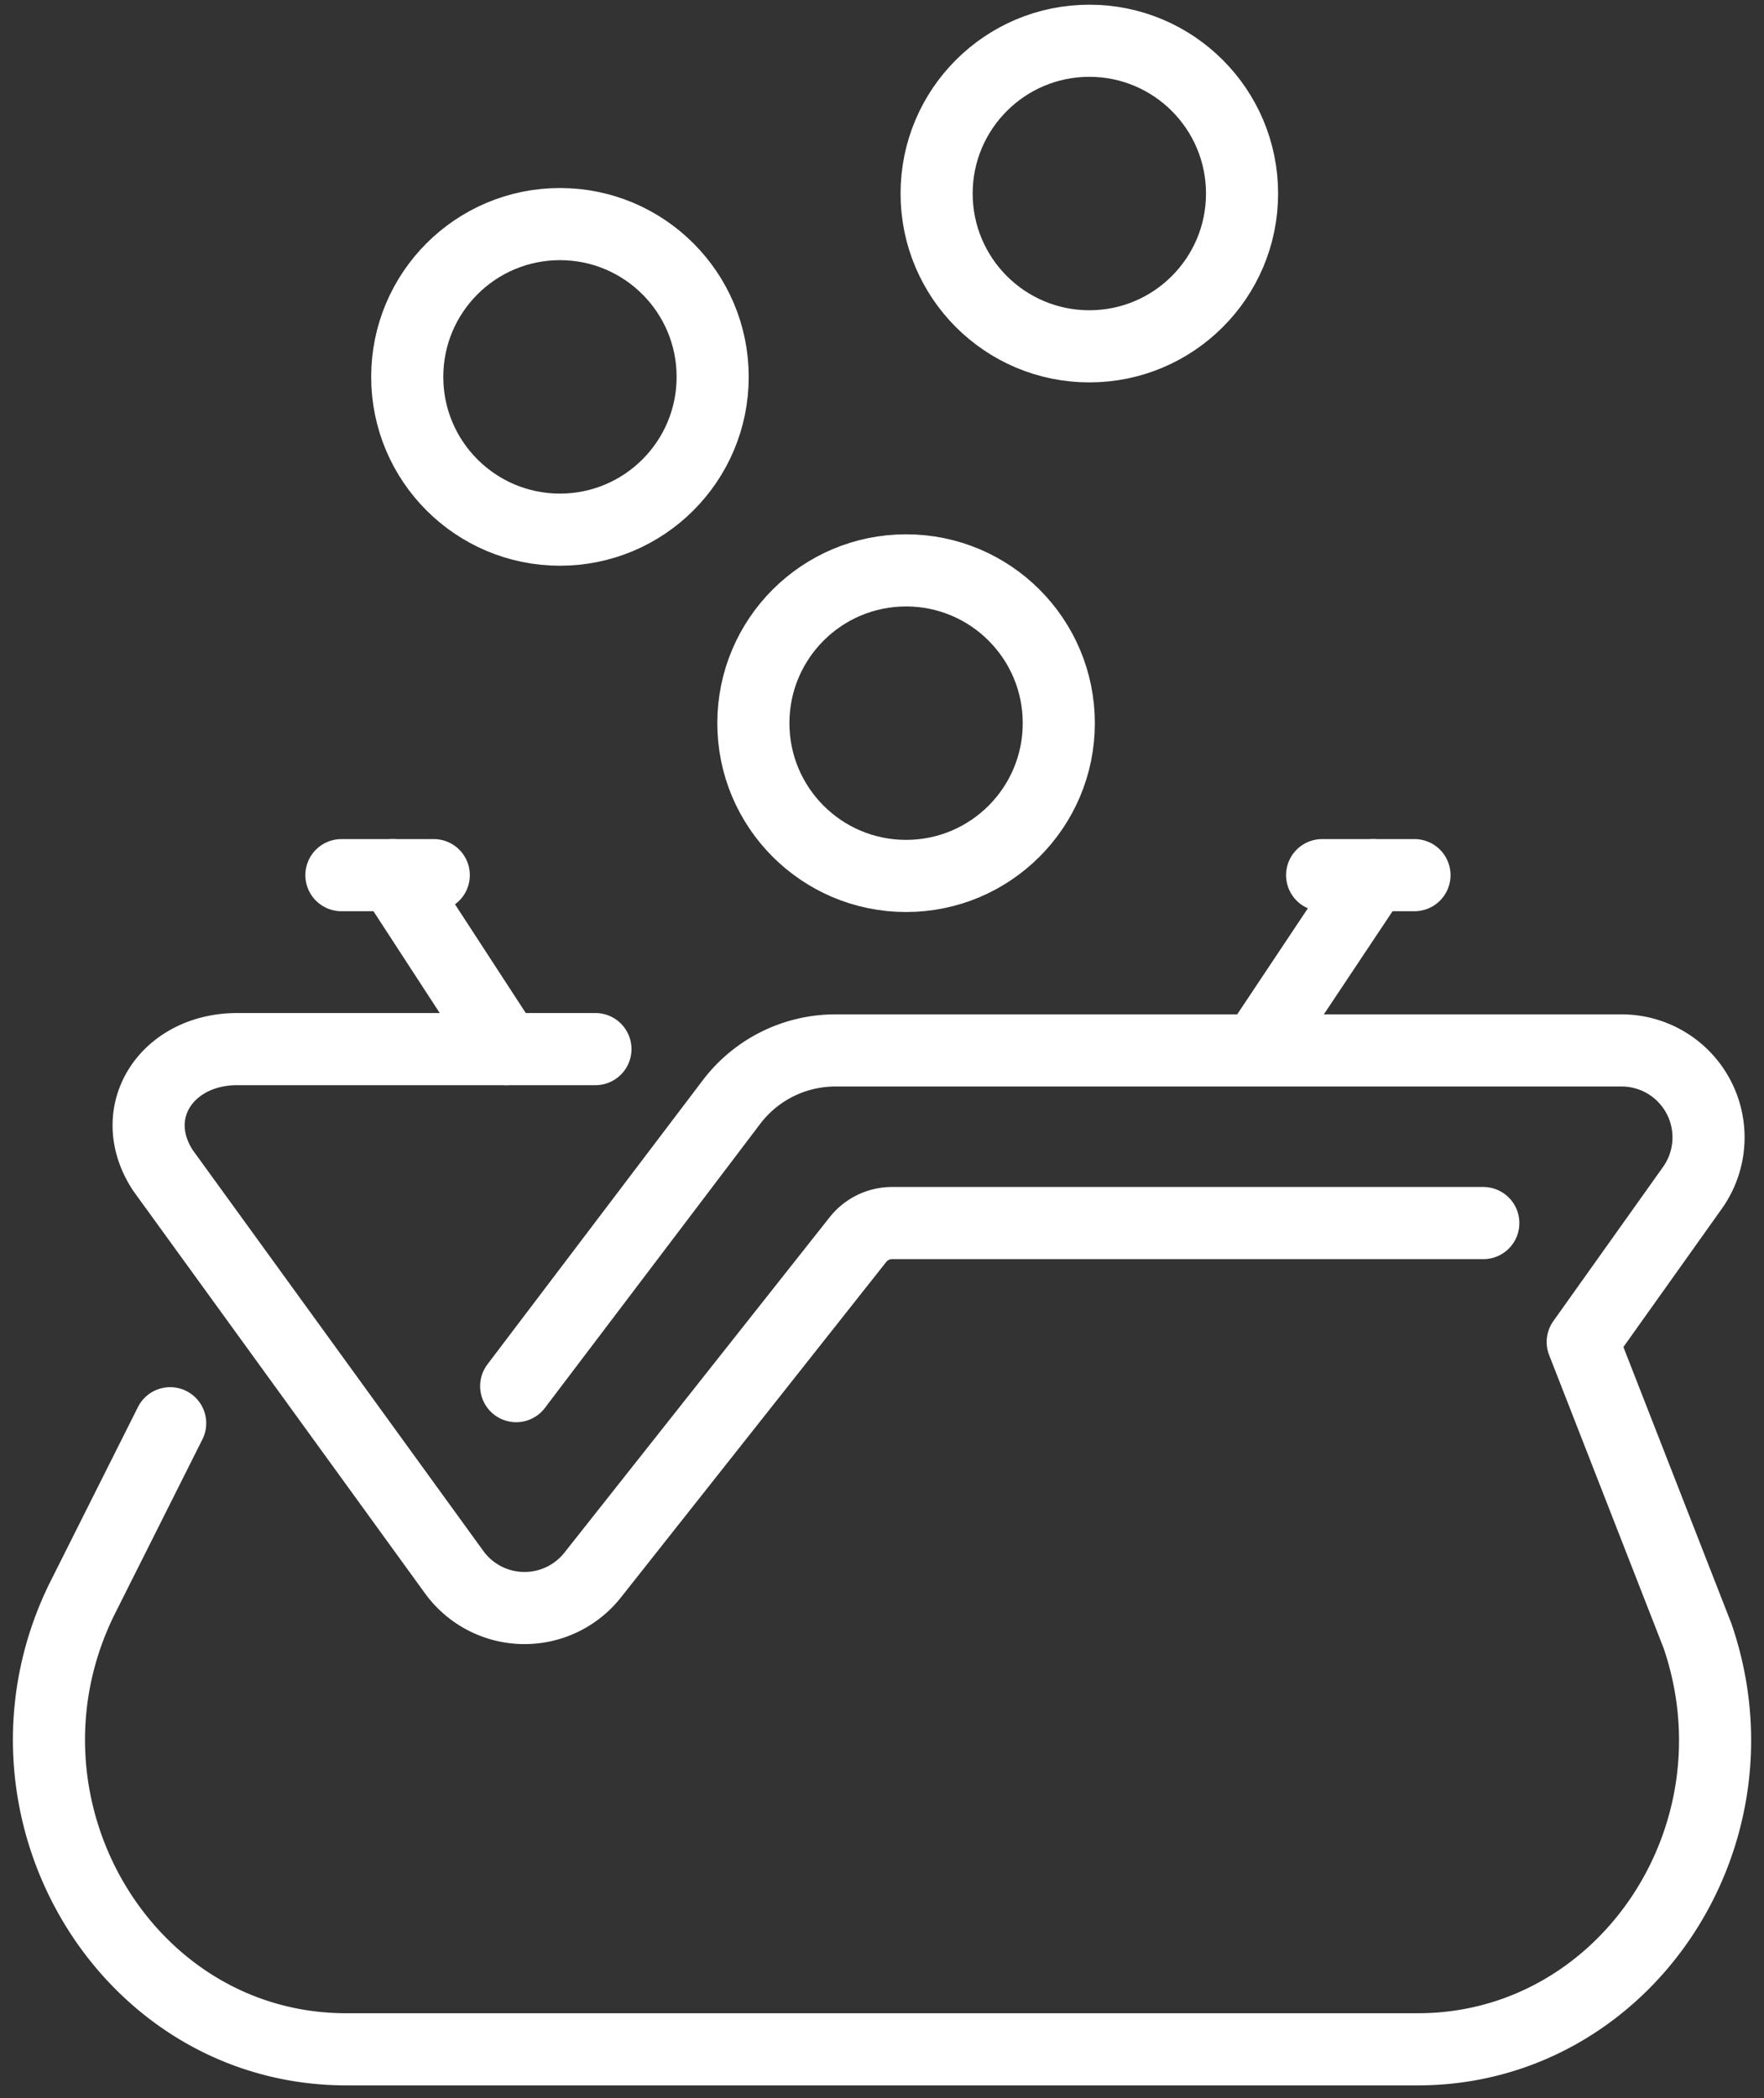
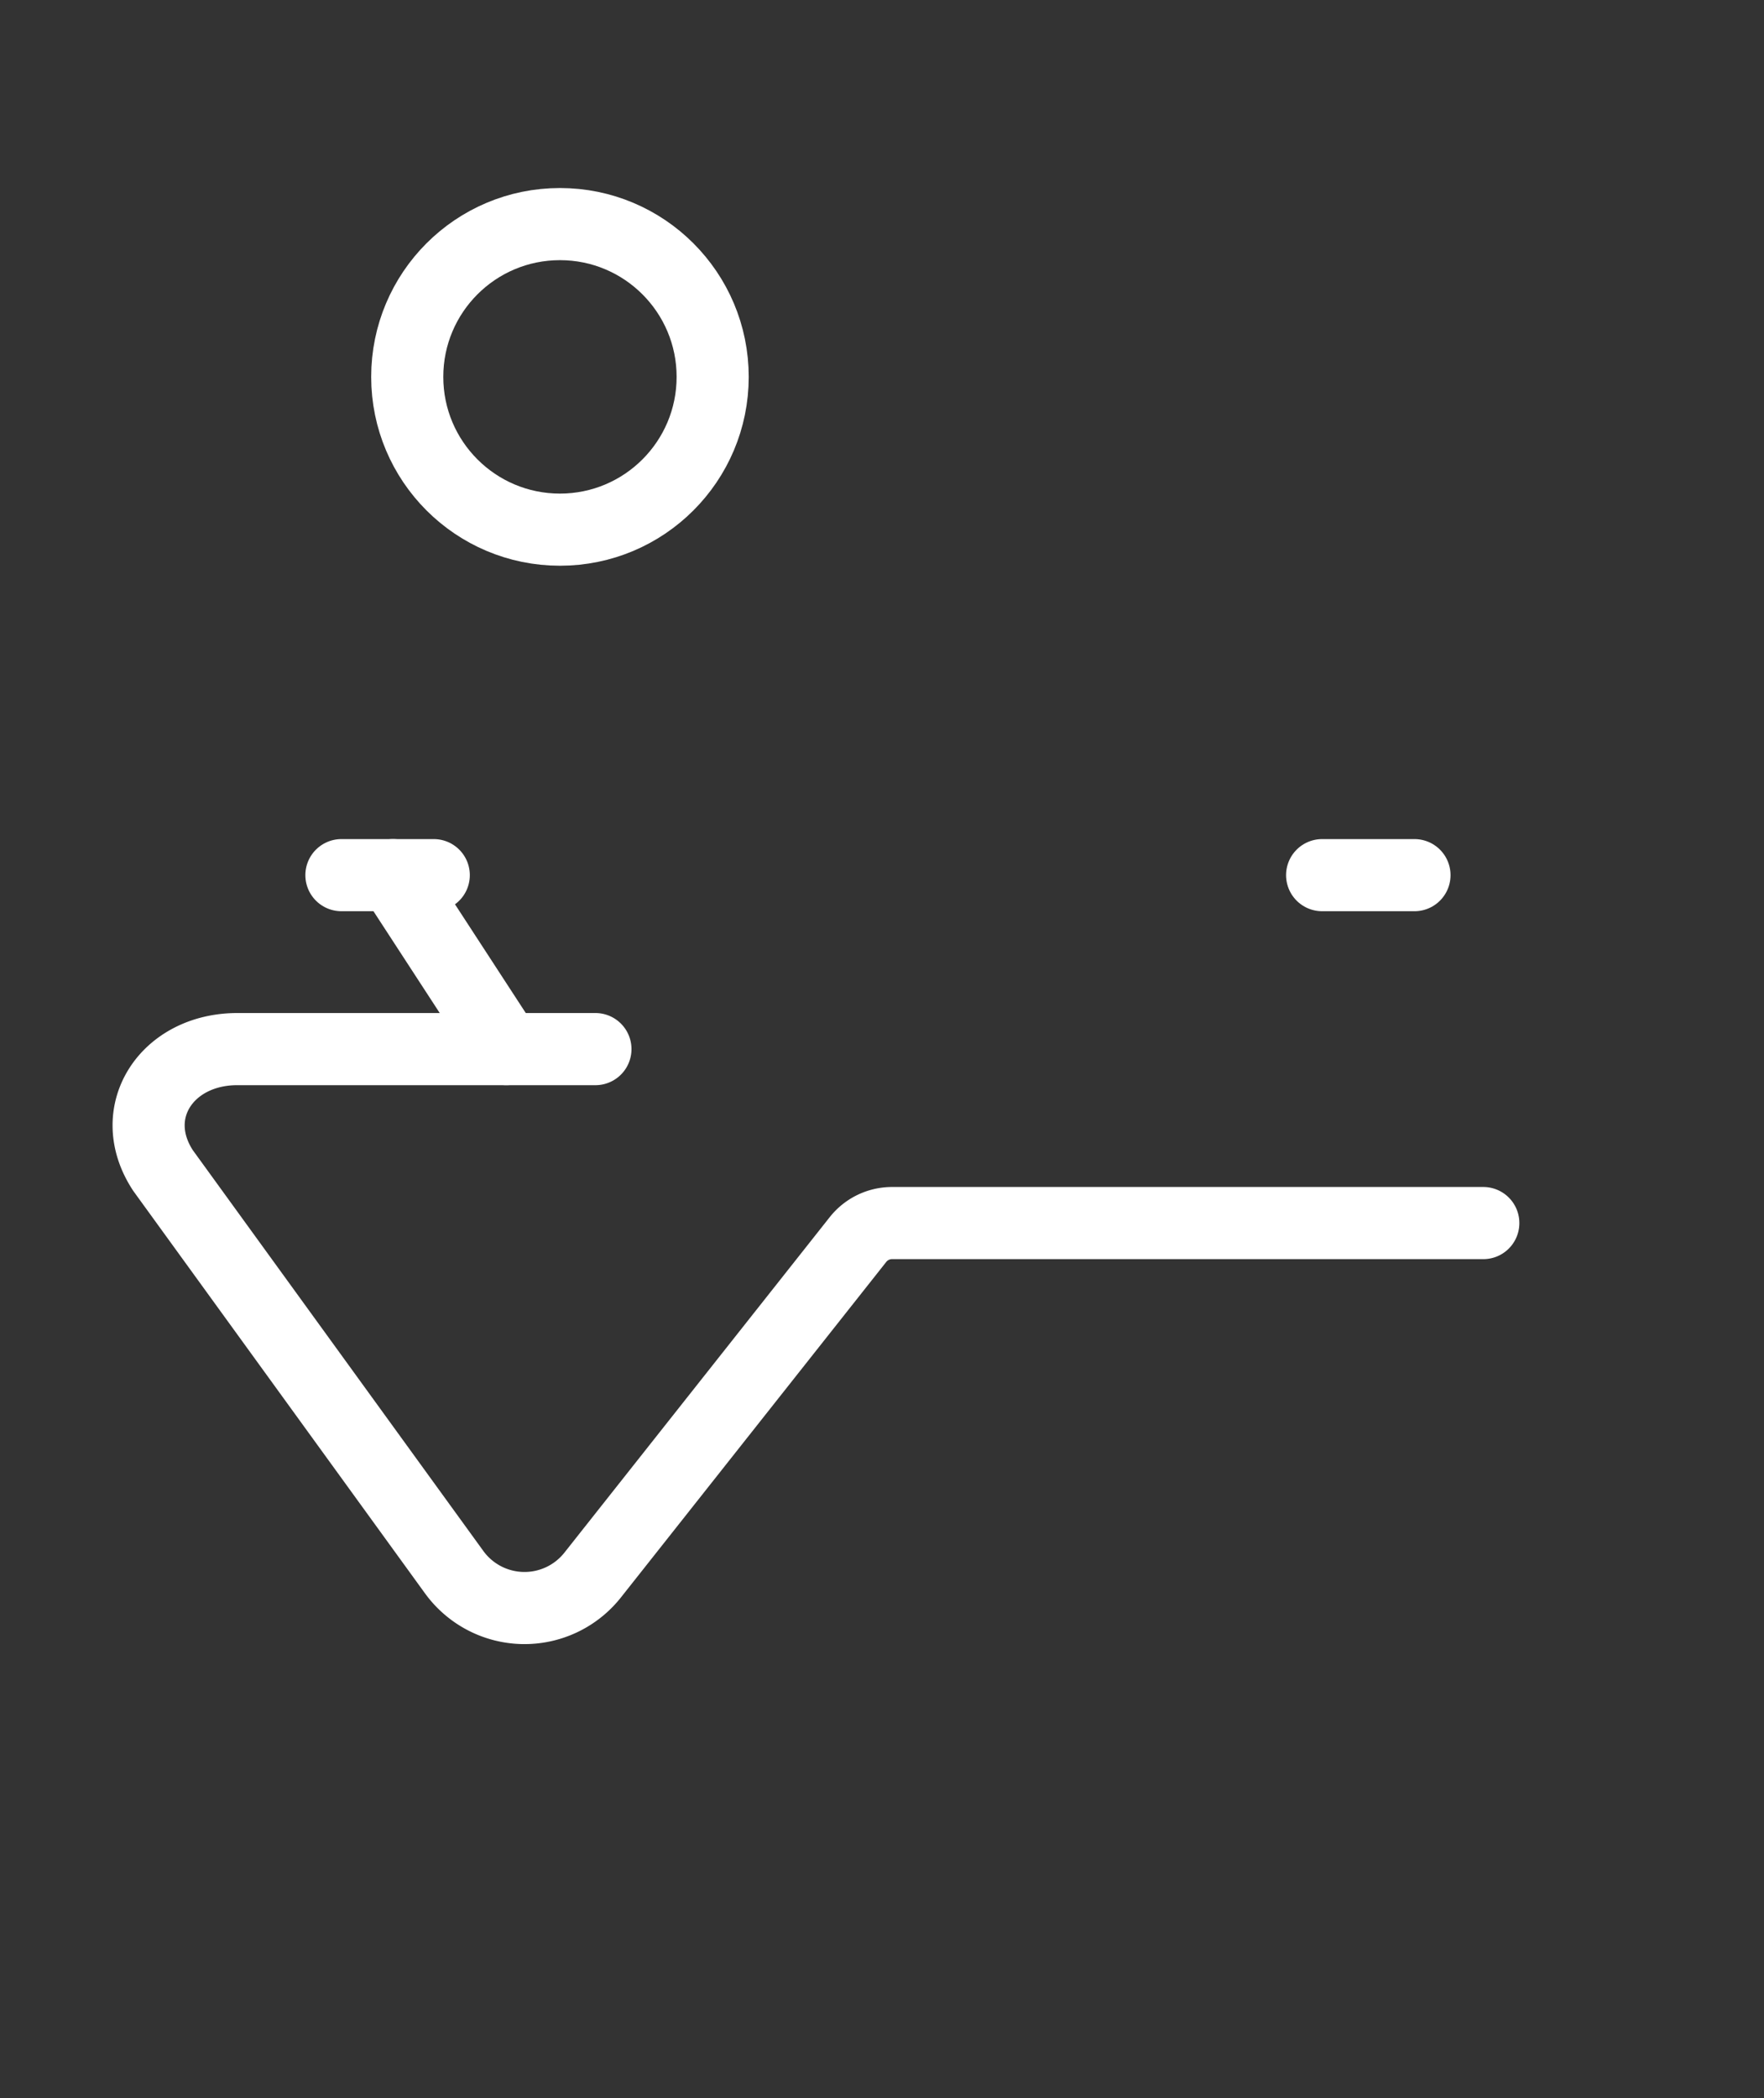
<svg xmlns="http://www.w3.org/2000/svg" id="Group_14" data-name="Group 14" width="48.93" height="58.174" viewBox="0 0 48.93 58.174">
  <rect x="0" y="0" width="48.93" height="58.174" fill="#333333" stroke="none" />
  <defs>
    <clipPath id="clip-path">
      <rect id="Rectangle_72" data-name="Rectangle 72" width="48.93" height="58.174" fill="none" stroke="#fff" stroke-width="2" />
    </clipPath>
  </defs>
-   <line id="Line_14" data-name="Line 14" y1="4.823" x2="3.215" transform="translate(34.877 24.264)" fill="none" stroke="#fff" stroke-linecap="round" stroke-linejoin="round" stroke-width="2" />
  <line id="Line_15" data-name="Line 15" x2="2.562" transform="translate(36.673 24.264)" fill="none" stroke="#fff" stroke-linecap="round" stroke-linejoin="round" stroke-width="2" />
  <line id="Line_16" data-name="Line 16" x2="2.562" transform="translate(9.47 24.264)" fill="none" stroke="#fff" stroke-linecap="round" stroke-linejoin="round" stroke-width="2" />
  <g id="Group_13" data-name="Group 13" clip-path="url(#clip-path)">
    <path id="Path_3038" data-name="Path 3038" d="M64.372,197.823h-16.4a1.205,1.205,0,0,0-.946.458l-7.358,9.3a2.411,2.411,0,0,1-3.843-.08L27.75,196.366c-1.055-1.607.1-3.366,2.06-3.366h9.934" transform="translate(-23.228 -163.913)" fill="none" stroke="#fff" stroke-linecap="round" stroke-linejoin="round" stroke-width="2" />
-     <path id="Path_3039" data-name="Path 3039" d="M12.364,203.58,9.9,208.489c-2.772,5.705,1.21,12.449,7.351,12.449H46.972c5.7,0,9.674-5.876,7.758-11.462l-3.184-8.149,3.042-4.273a2.411,2.411,0,0,0-1.984-3.81H30.816a3.617,3.617,0,0,0-2.882,1.431l-5.972,7.876" transform="translate(-7.644 -164.12)" fill="none" stroke="#fff" stroke-linecap="round" stroke-linejoin="round" stroke-width="2" />
    <line id="Line_17" data-name="Line 17" x2="3.141" y2="4.823" transform="translate(10.901 24.264)" fill="none" stroke="#fff" stroke-linecap="round" stroke-linejoin="round" stroke-width="2" />
-     <ellipse id="Ellipse_1" data-name="Ellipse 1" cx="4.236" cy="4.236" rx="4.236" ry="4.236" transform="translate(25.98 1.13)" fill="none" stroke="#fff" stroke-linecap="round" stroke-linejoin="round" stroke-width="2" />
    <ellipse id="Ellipse_2" data-name="Ellipse 2" cx="4.236" cy="4.236" rx="4.236" ry="4.236" transform="translate(11.296 6.213)" fill="none" stroke="#fff" stroke-linecap="round" stroke-linejoin="round" stroke-width="2" />
-     <ellipse id="Ellipse_3" data-name="Ellipse 3" cx="4.236" cy="4.236" rx="4.236" ry="4.236" transform="translate(20.897 15.814)" fill="none" stroke="#fff" stroke-linecap="round" stroke-linejoin="round" stroke-width="2" />
  </g>
</svg>